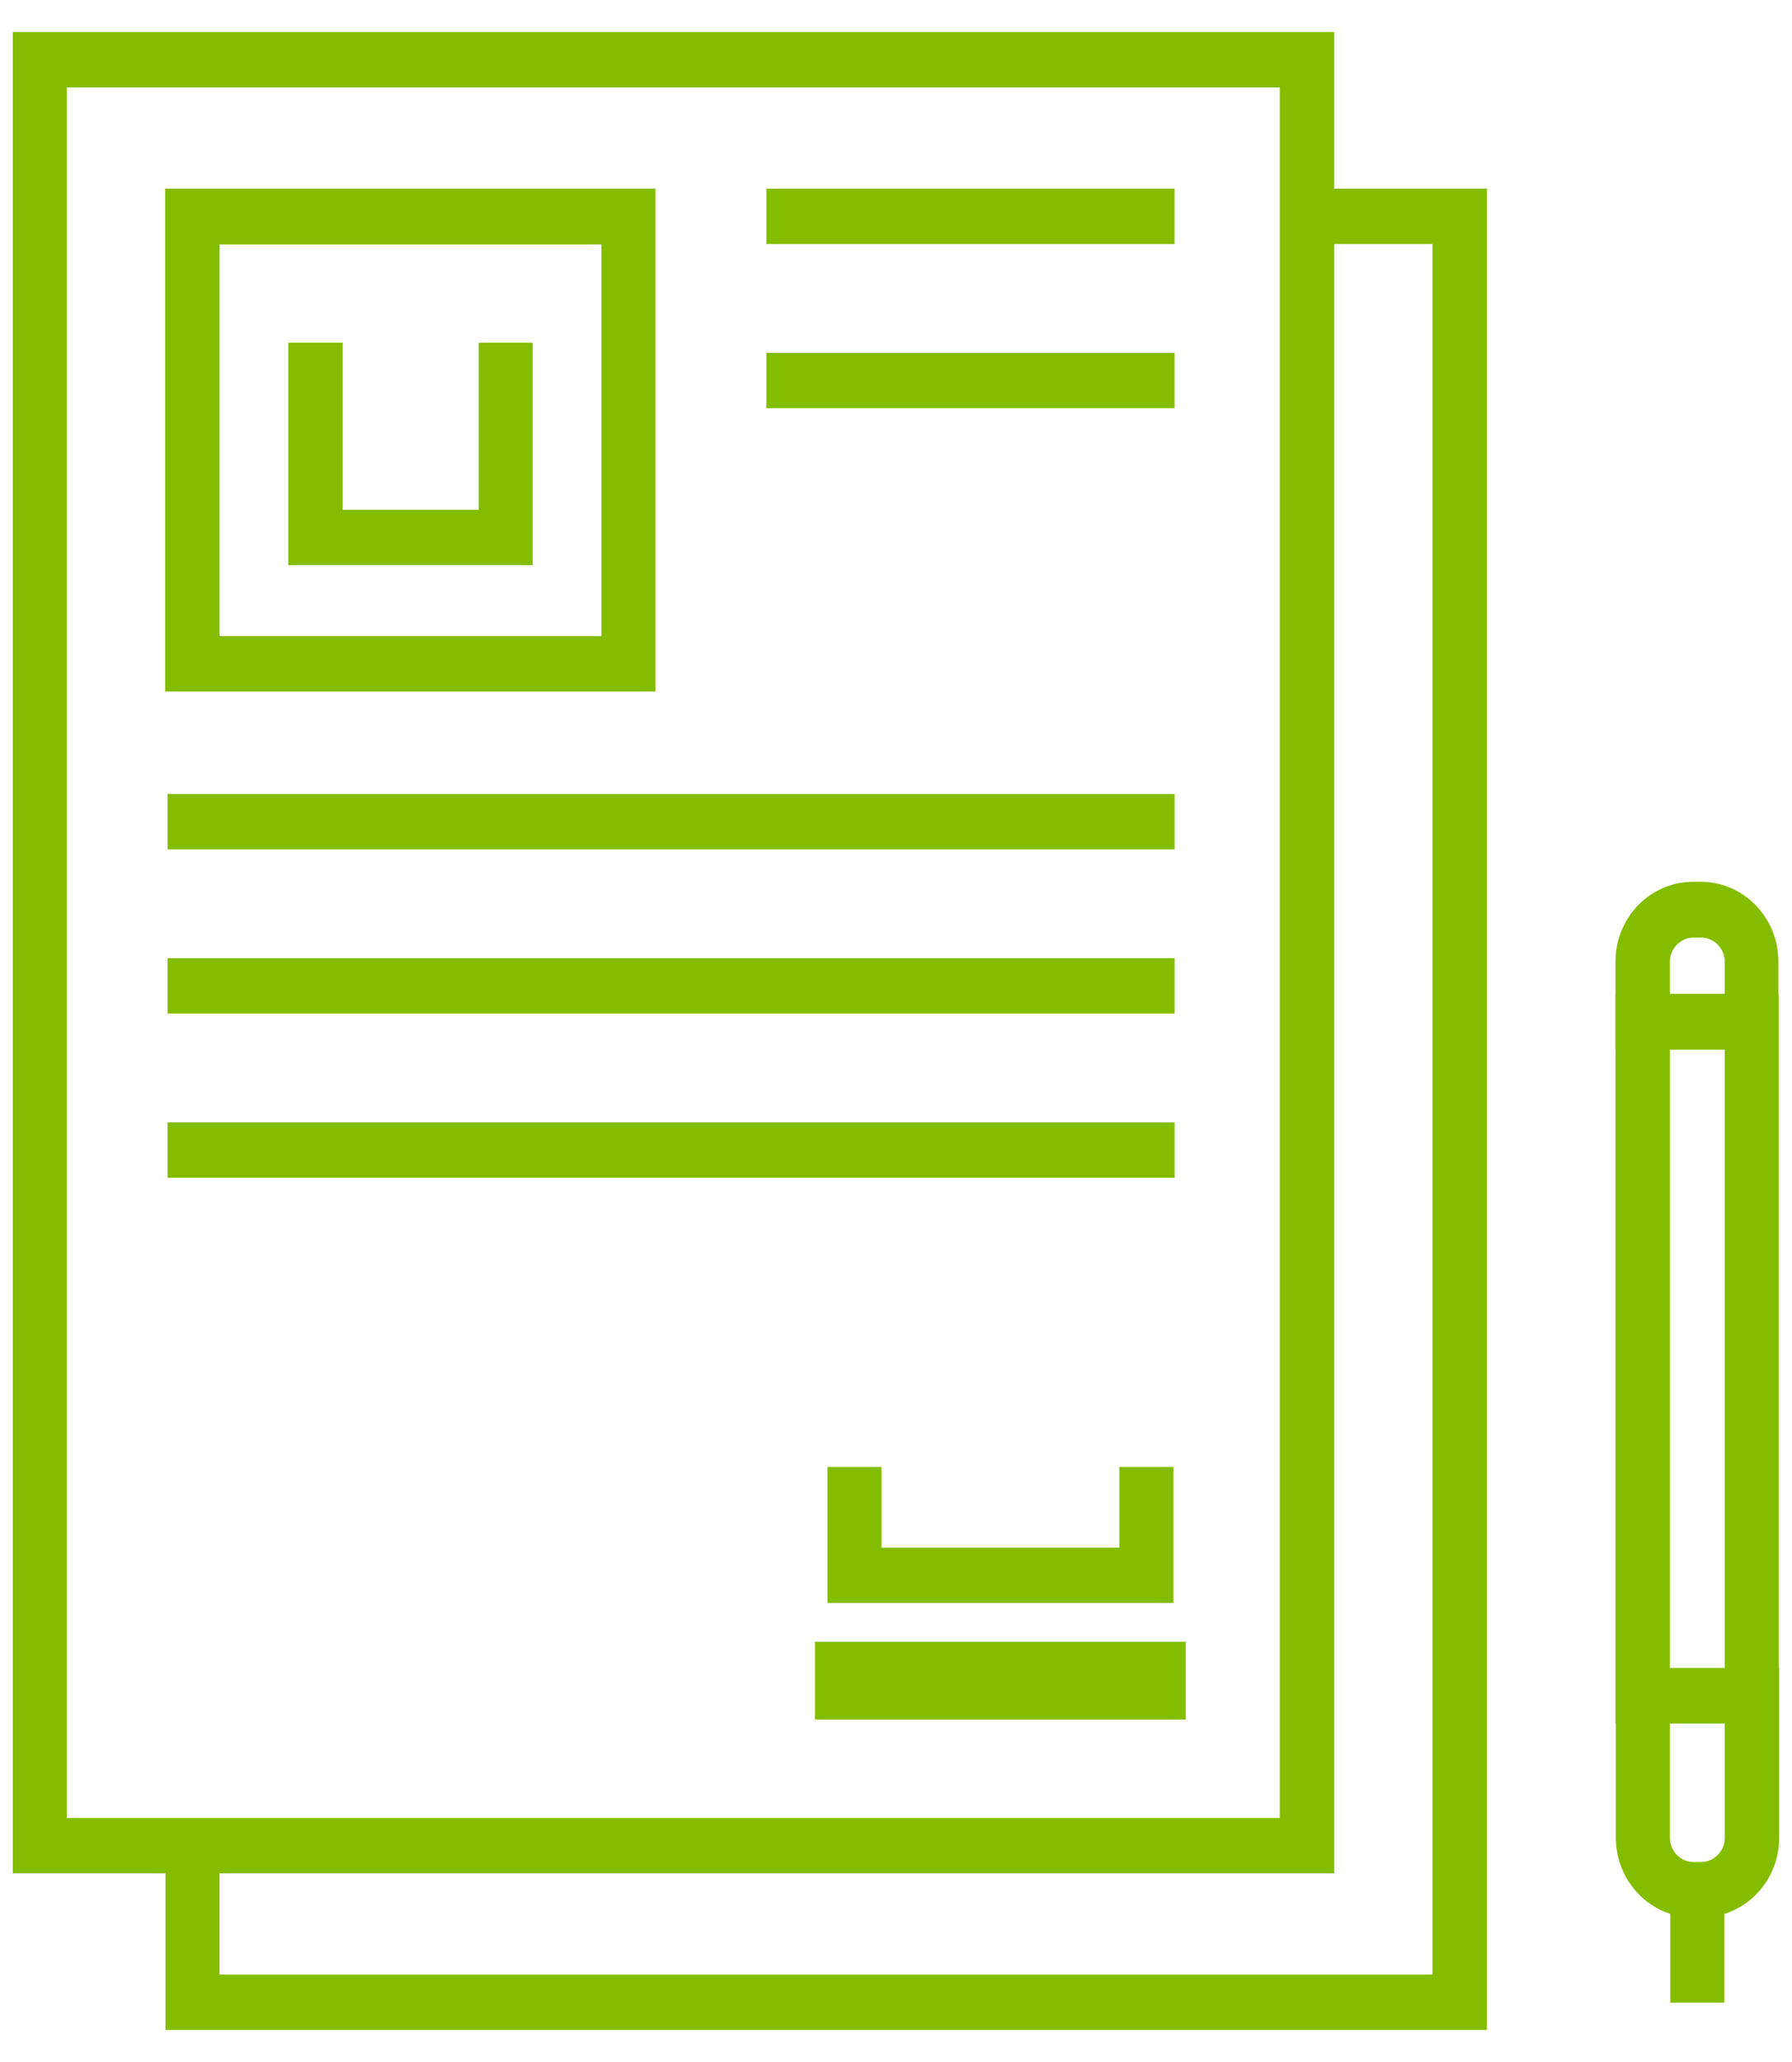
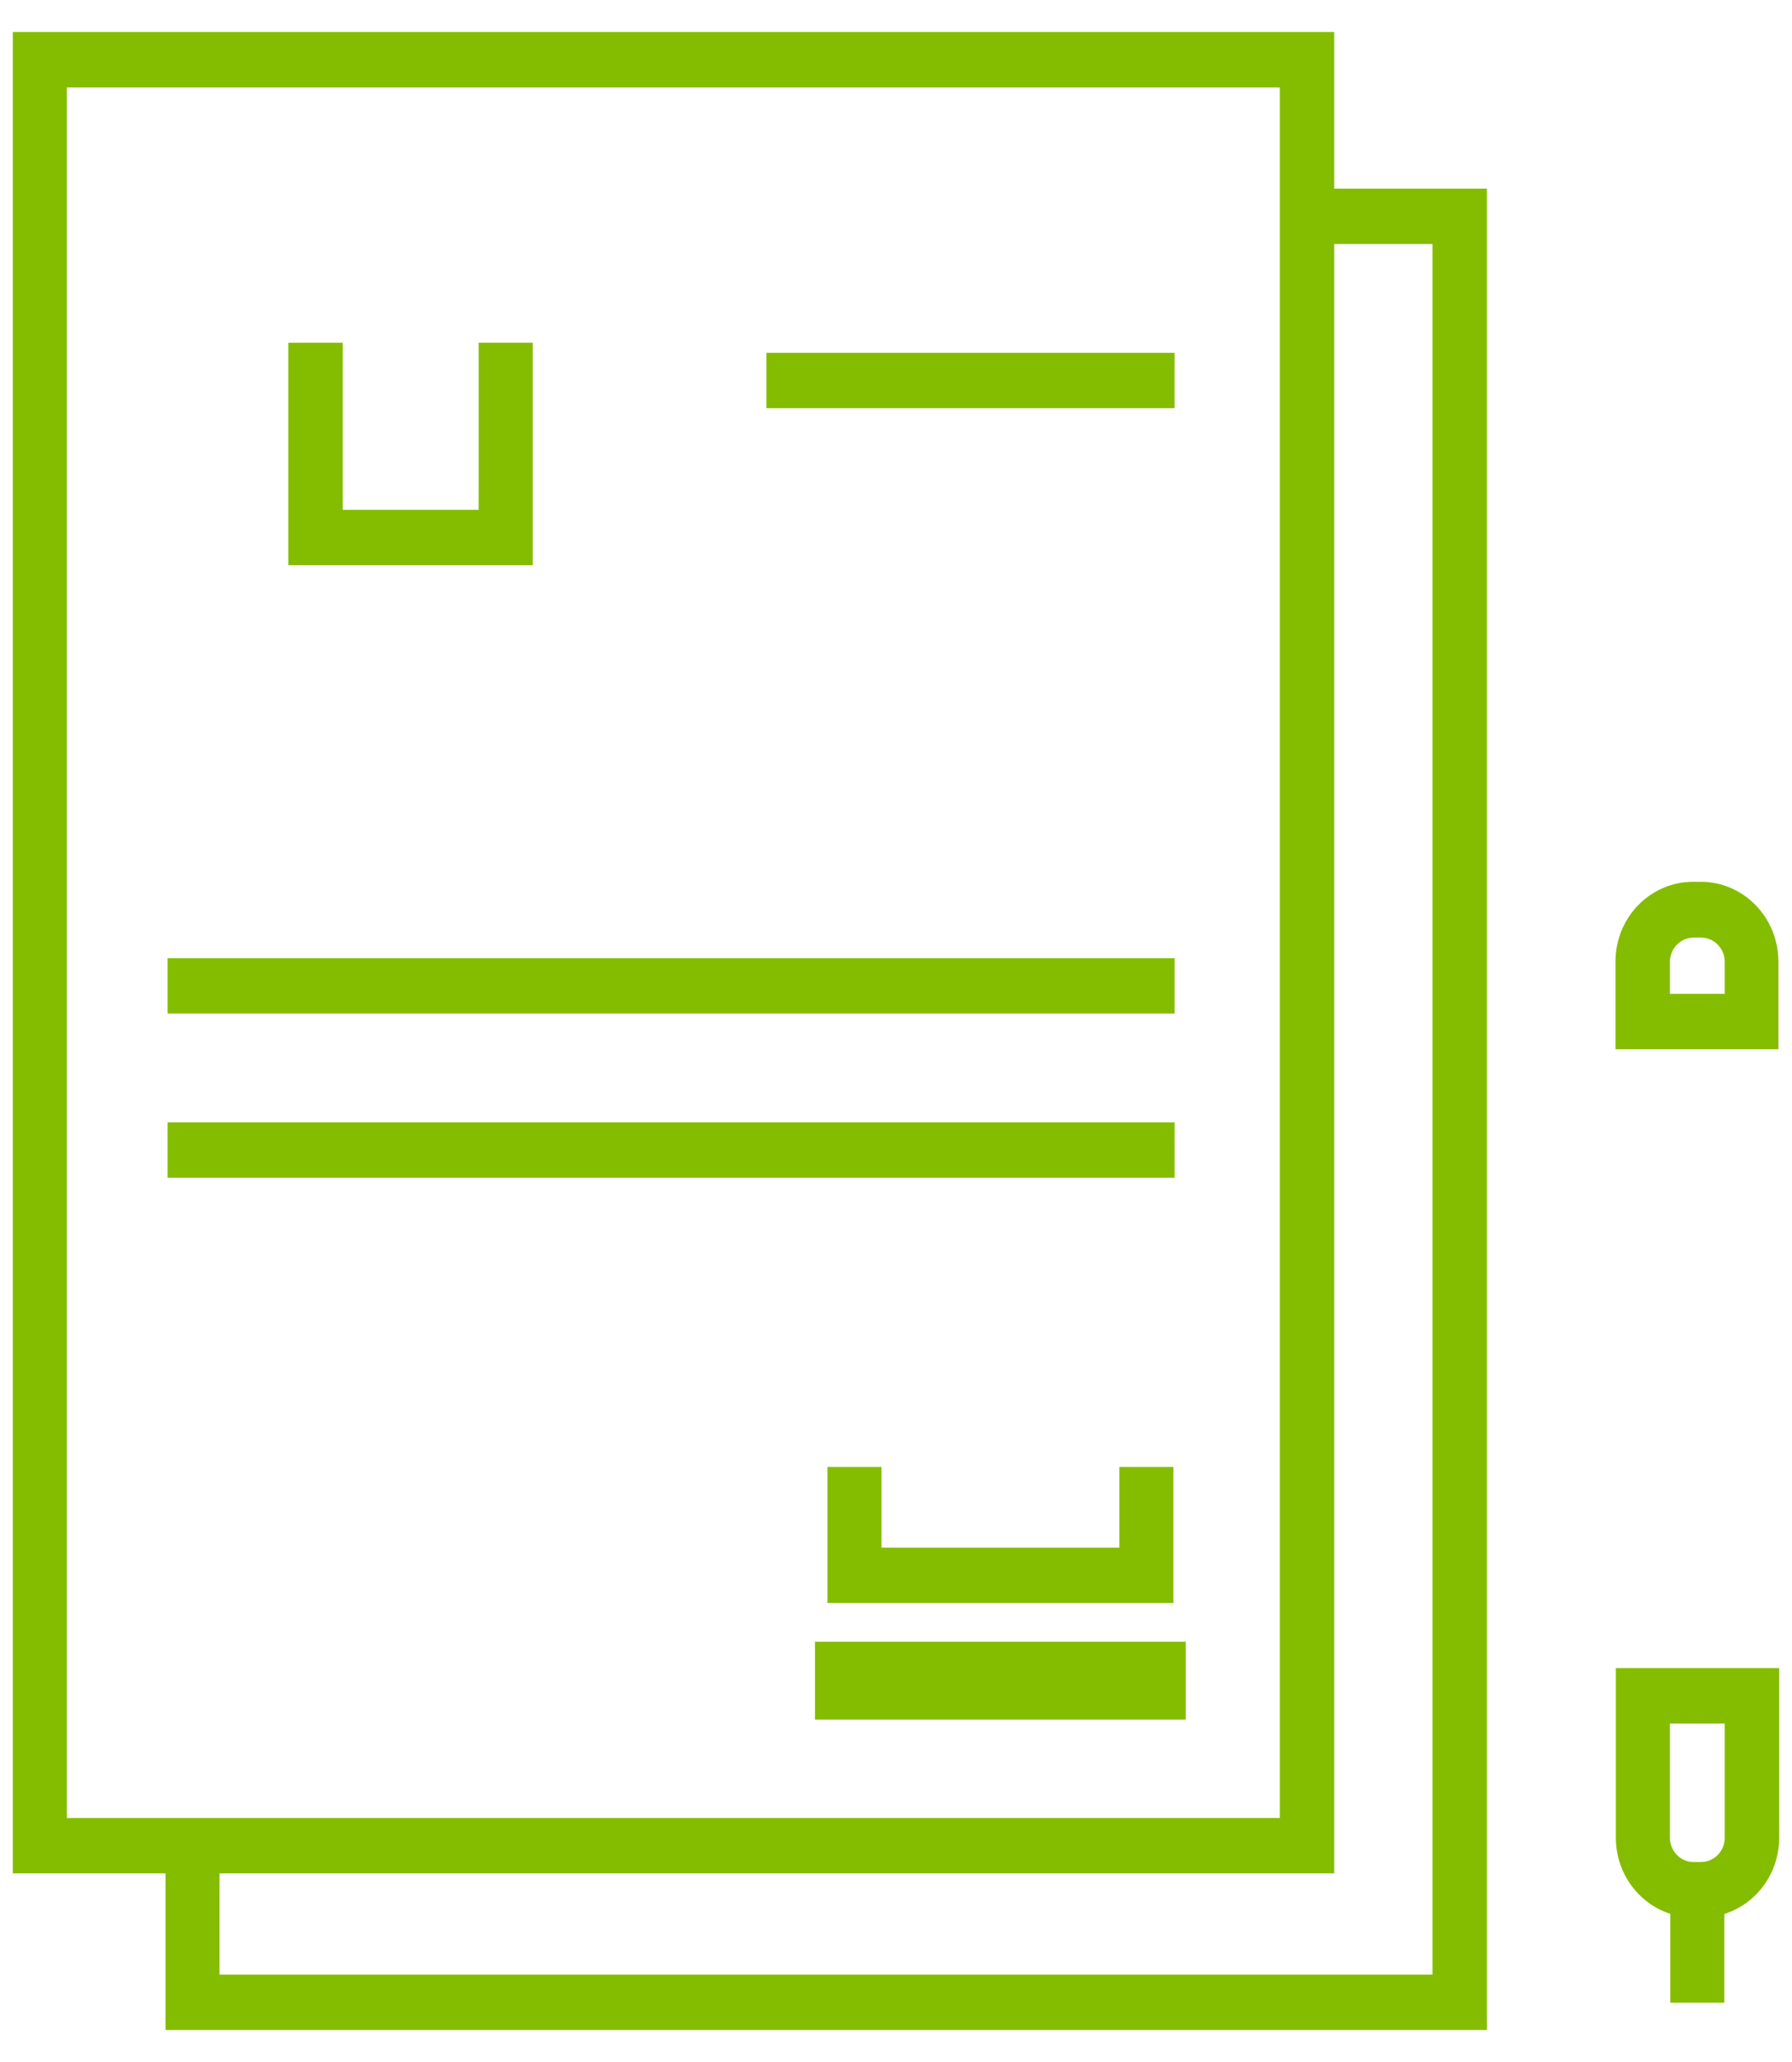
<svg xmlns="http://www.w3.org/2000/svg" width="40" height="46" viewBox="0 0 40 46" fill="none">
  <path d="M1.492 40.556H28.567V1.951H1.492V40.556ZM29.782 41.792H0.286V0.714H29.782V41.792Z" fill="#84BD00" />
  <path d="M31.975 5.194H29.42V4.458H32.94V45.036H3.944V41.424H4.65V44.05V44.3H4.9H31.975H32.225V44.05V5.444V5.194H31.975Z" fill="#84BD00" stroke="#84BD00" stroke-width="0.5" />
-   <path d="M4.901 14.192H13.426V5.453H4.901V14.192ZM14.632 15.428H3.686V4.208H14.632V15.428Z" fill="#84BD00" />
  <path d="M10.934 11.373V7.895H11.641V12.359H6.686V7.895H7.401V11.373V11.623H7.651H10.684H10.934V11.373Z" fill="#84BD00" stroke="#84BD00" stroke-width="0.5" />
-   <path d="M26.219 17.713H3.74V18.949H26.219V17.713Z" fill="#84BD00" />
  <path d="M3.99 22.361V21.625H25.969V22.361H3.99Z" fill="#84BD00" stroke="#84BD00" stroke-width="0.5" />
  <path d="M26.219 25.037H3.74V26.273H26.219V25.037Z" fill="#84BD00" />
-   <path d="M17.358 5.194V4.458H25.968V5.194H17.358Z" fill="#84BD00" stroke="#84BD00" stroke-width="0.5" />
  <path d="M26.218 7.87H17.108V9.106H26.218V7.87Z" fill="#84BD00" />
  <path d="M26.218 36.875H18.442V38.112H26.218V36.875Z" fill="#84BD00" stroke="#84BD00" stroke-width="0.5" stroke-miterlimit="10" />
  <path d="M26.191 35.761H18.47V32.726H19.676V34.525H24.985V32.726H26.191V35.761Z" fill="#84BD00" />
-   <path d="M37.025 37.212V37.462H37.275H38.499H38.749V37.212V23.417V23.167H38.499H37.275H37.025V23.417V37.212ZM39.455 38.199H36.31V22.43H39.455V38.199Z" fill="#84BD00" stroke="#84BD00" stroke-width="0.5" />
  <path d="M37.275 38.449V40.996C37.275 41.296 37.512 41.539 37.804 41.539H37.969C38.261 41.539 38.499 41.296 38.499 40.996V38.449H37.275ZM37.969 42.776H37.804C36.845 42.776 36.068 41.98 36.068 40.996V37.212H39.714V40.996C39.714 41.98 38.938 42.776 37.978 42.776" fill="#84BD00" />
  <path d="M37.534 44.427V42.408H38.24V44.427H37.534Z" fill="#84BD00" stroke="#84BD00" stroke-width="0.5" />
  <path d="M37.275 22.171H38.499V21.459C38.499 21.16 38.262 20.916 37.969 20.916H37.805C37.512 20.916 37.275 21.16 37.275 21.459V22.171ZM39.705 23.407H36.06V21.45C36.06 20.467 36.836 19.671 37.796 19.671H37.96C38.92 19.671 39.696 20.467 39.696 21.45V23.407H39.705Z" fill="#84BD00" />
</svg>